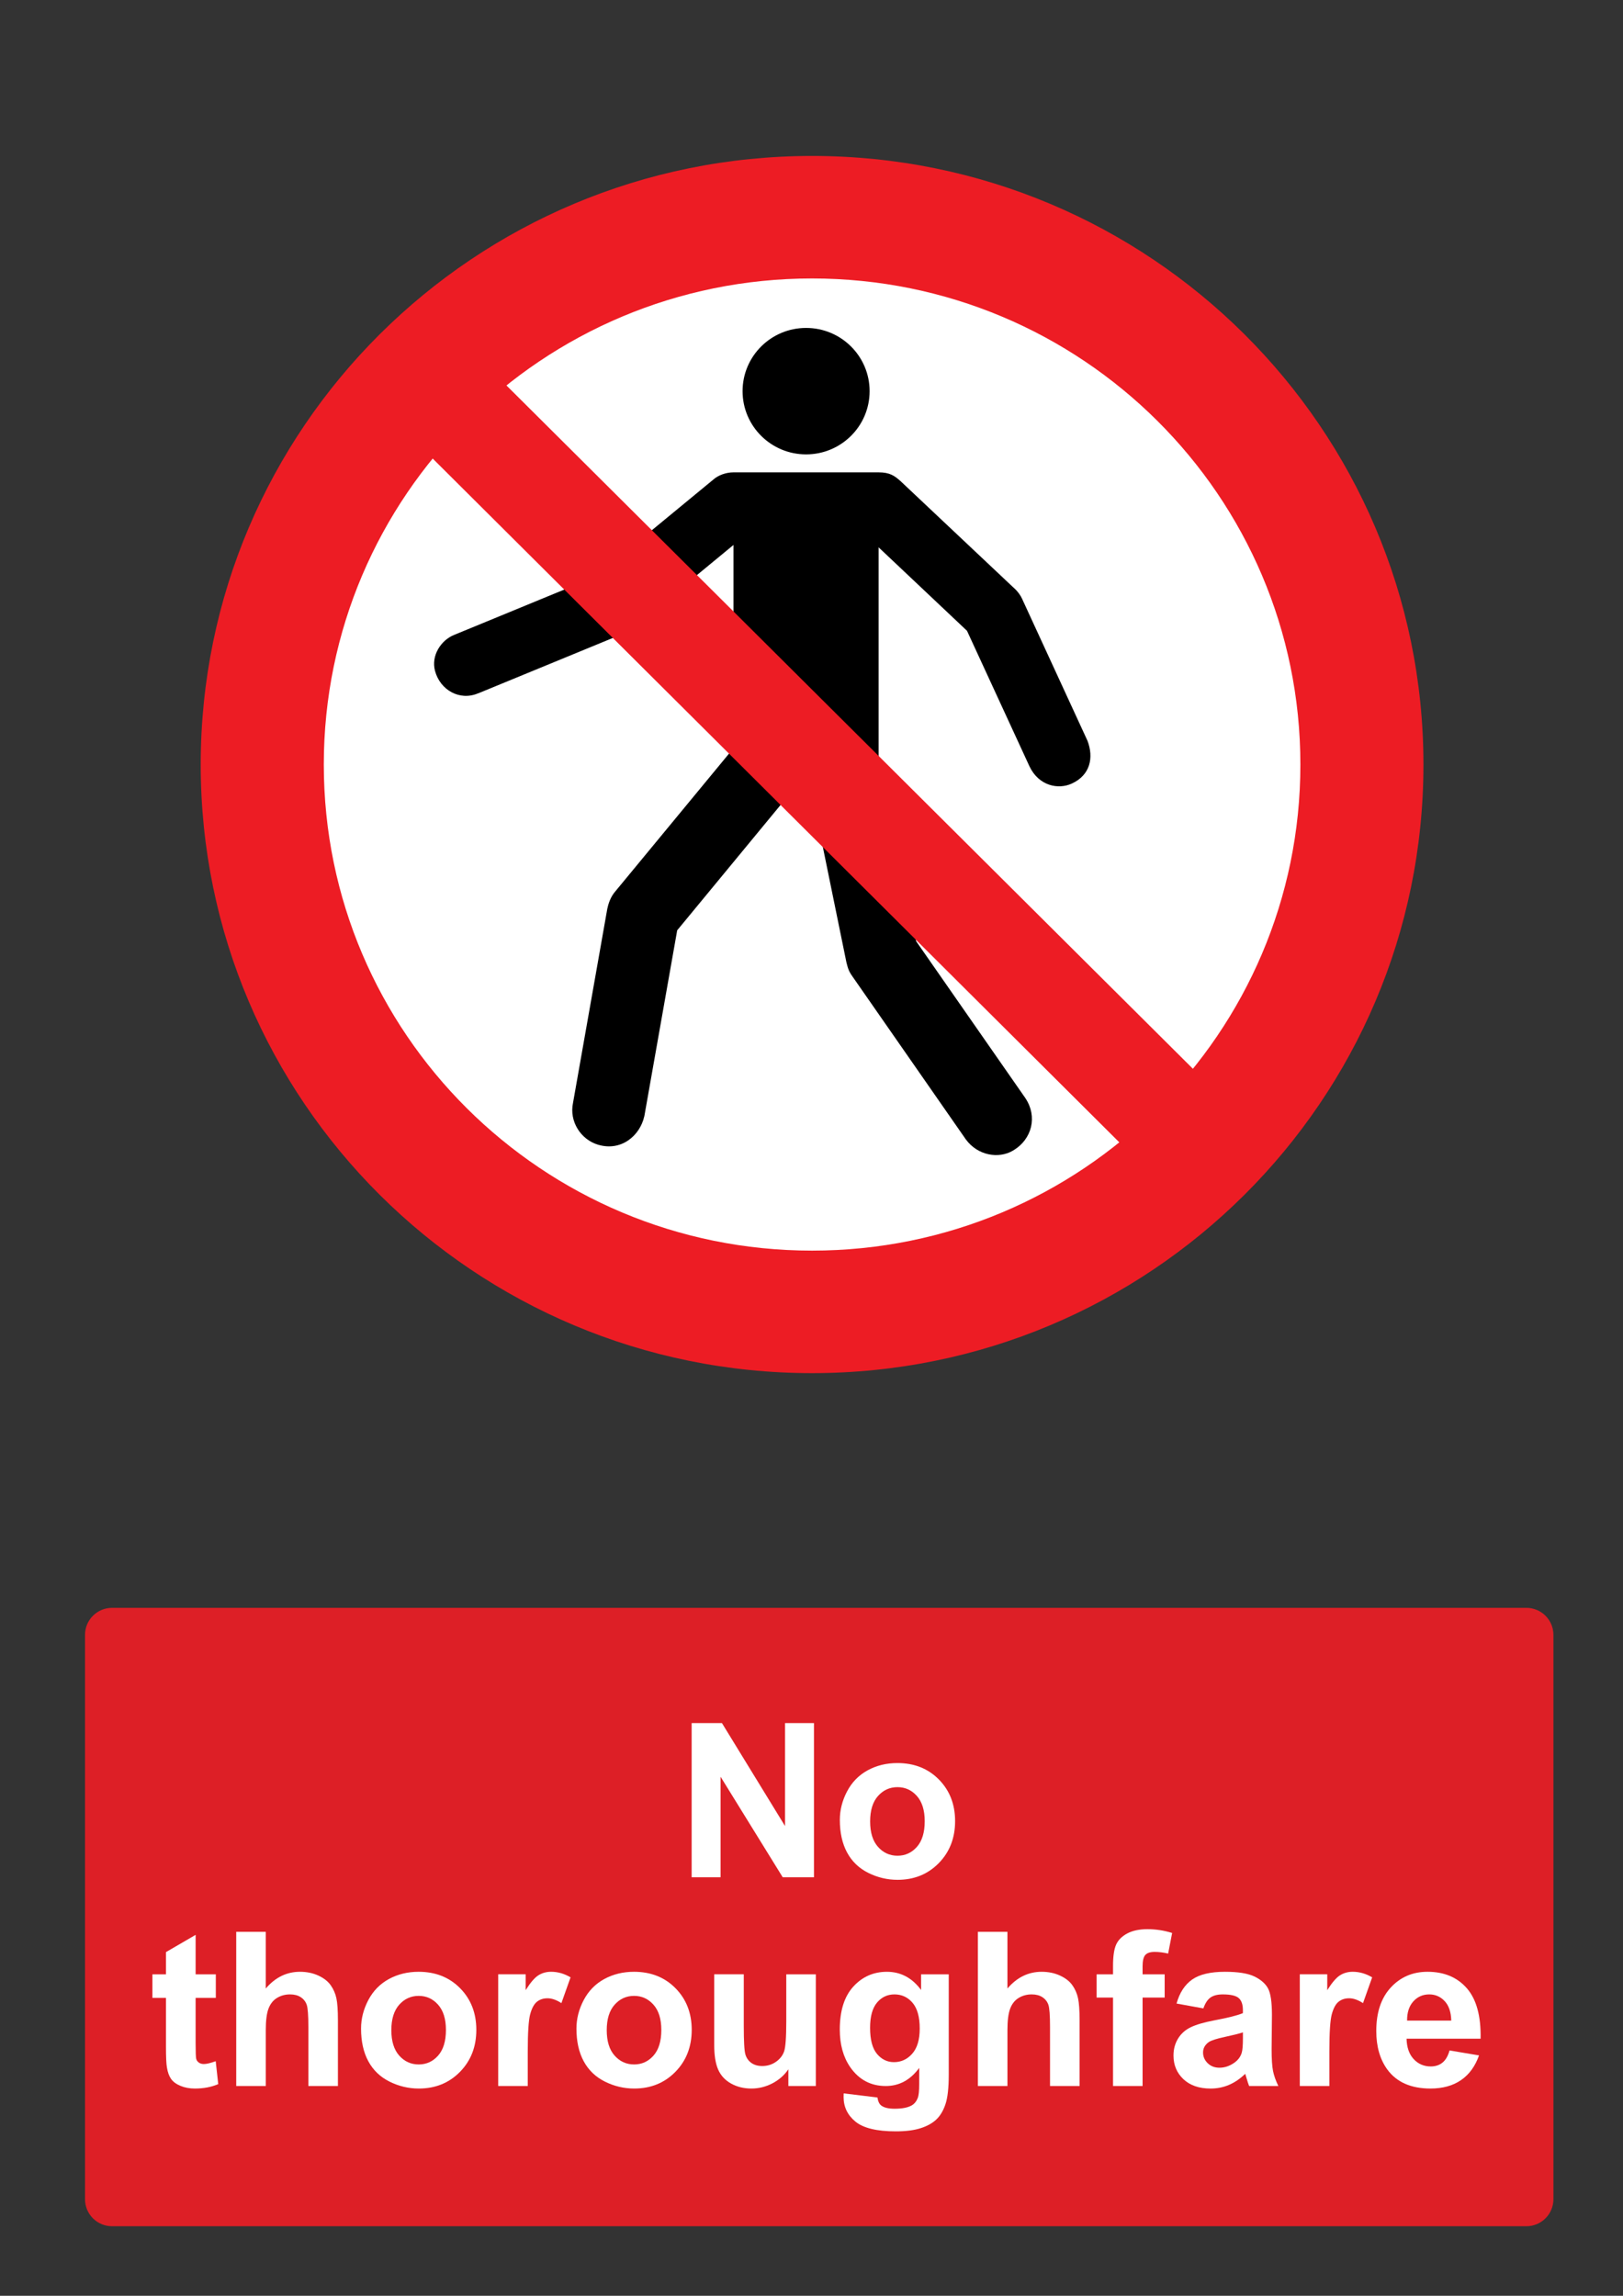
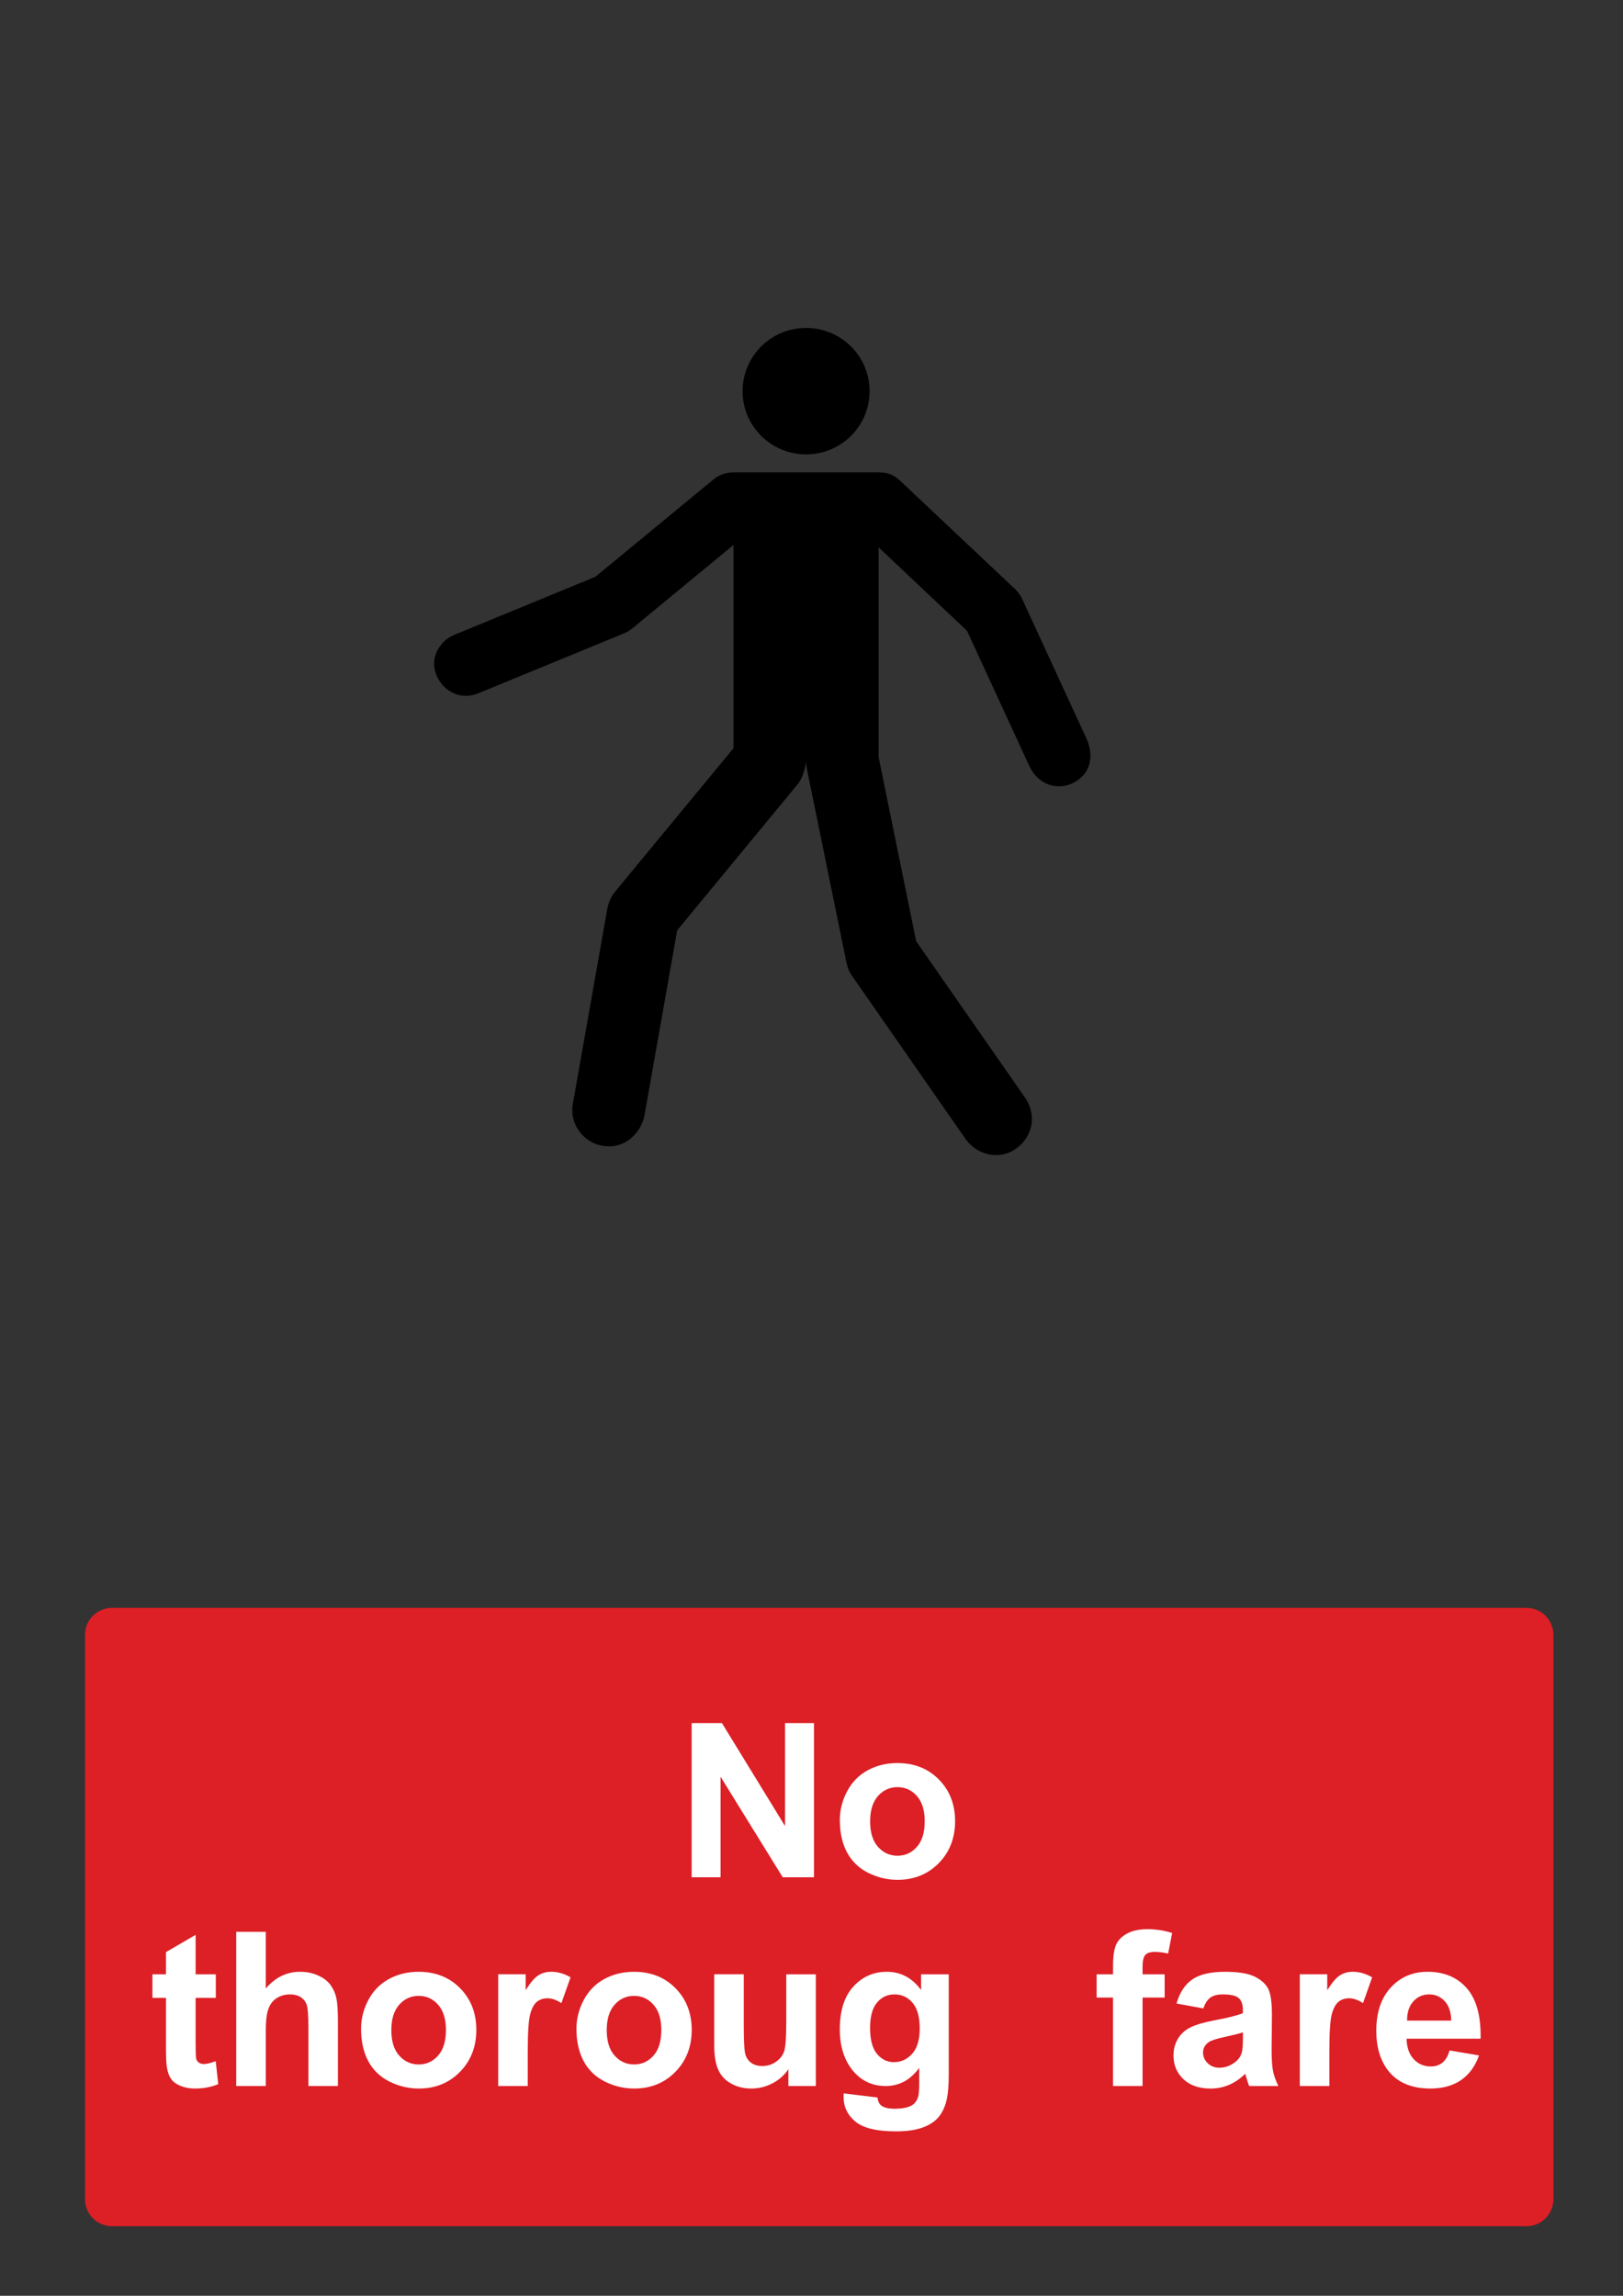
<svg xmlns="http://www.w3.org/2000/svg" version="1.1" baseProfile="tiny" id="Layer_1" x="0px" y="0px" width="595.279px" height="841.89px" viewBox="0 0 595.279 841.89" xml:space="preserve">
  <rect x="0" y="0" width="595.279" height="841.89" fill="#333333" stroke="none" />
-   <path fill="#ED1C24" d="M73.615,280.369c0-123.253,100.402-223.181,224.229-223.181c123.842,0,224.244,99.928,224.244,223.181  c0,123.248-100.402,223.173-224.244,223.173C174.018,503.542,73.615,403.617,73.615,280.369" />
-   <path fill="#FFFFFF" d="M297.844,458.615c98.92,0,179.106-79.811,179.106-178.246c0-98.439-80.188-178.253-179.106-178.253  c-98.893,0-179.083,79.815-179.083,178.253C118.761,378.804,198.951,458.615,297.844,458.615" />
  <path d="M318.952,143.442c0,12.806-10.431,23.187-23.294,23.187c-12.866,0-23.298-10.38-23.298-23.187  c0-12.805,10.431-23.185,23.298-23.185C308.522,120.257,318.952,130.638,318.952,143.442" />
  <path d="M312.701,358.131c-1.41-1.988-1.67-2.916-2.269-5.295l-14.534-71.116l0.008-0.001l-0.008-0.033l-0.172-1.296l-0.07-1.303  c-0.232,2.447-1.298,6.356-3.021,8.414l-44.255,53.649l-12.06,68.222l-0.012-0.002c-1.563,6.995-8.353,12.975-16.971,10.402  c-6.276-1.869-10.638-8.51-9.159-15.376l12.595-71.317l0.024,0.004c0.431-2.146,1.366-4.434,2.796-6.093l43.425-52.606v-74.537  l-37.126,30.614l-0.014-0.017l-0.569,0.465l-1.04,0.683l-1.101,0.544l-0.275,0.1l0.004,0.011l-53.505,22.013l-0.009-0.021  c-6.804,2.902-13.986-1.215-15.846-8.281c-1.459-5.548,2.192-11.152,6.95-13.096l51.883-21.352L261.6,175.89l0.003,0.002  c1.84-1.666,4.741-2.671,7.418-2.671h53.237h0.007h-0.007c4.136,0,5.871,1.249,8.162,3.325l41.543,39.148l0.137,0.104l0.859,0.884  l0.745,0.924l0.682,1.026l0.554,1.062l0.048,0.129l23.893,51.858c2.324,6.172,1.015,12.524-5.729,15.646  c-4.996,2.314-12.131,0.893-15.555-6.279l-22.925-49.729l-32.412-30.598v76.921l13.777,67.536l40.104,57.594l-0.011,0.006  c4.4,6.583,2.533,15.002-4.668,19.2c-5.214,3.039-12.836,1.795-17.204-4.131l0.015-0.011l-0.015,0.011L312.701,358.131" />
-   <polyline fill="#ED1C24" points="450.045,404.385 174.717,130.365 147.747,157.25 422.982,431.296 450.045,404.385 " />
  <path fill="#DD1F26" d="M41.1,589.611h518.74c5.479,0,9.92,4.439,9.92,9.92v206.93c0,5.479-4.439,9.92-9.92,9.92H41.1  c-5.479,0-9.92-4.439-9.92-9.92v-206.93C31.18,594.05,35.62,589.611,41.1,589.611" />
  <g>
    <path fill="#FFFFFF" d="M253.683,688.419v-56.549h11.109l23.145,37.764v-37.764h10.608v56.549h-11.457l-22.797-36.877v36.877   H253.683z" />
    <path fill="#FFFFFF" d="M308.033,667.359c0-3.6,0.889-7.084,2.661-10.453c1.775-3.369,4.288-5.939,7.542-7.715   c3.253-1.773,6.886-2.662,10.897-2.662c6.195,0,11.274,2.014,15.235,6.037c3.96,4.023,5.94,9.109,5.94,15.256   c0,6.197-2,11.336-5.998,15.41c-3.999,4.076-9.033,6.113-15.103,6.113c-3.756,0-7.336-0.848-10.742-2.545   c-3.408-1.697-5.998-4.186-7.773-7.465C308.922,676.056,308.033,672.066,308.033,667.359z M319.144,667.939   c0,4.063,0.964,7.174,2.894,9.334c1.929,2.158,4.308,3.238,7.137,3.238c2.828,0,5.201-1.08,7.117-3.238   c1.914-2.16,2.873-5.299,2.873-9.412c0-4.014-0.959-7.1-2.873-9.26c-1.916-2.158-4.289-3.238-7.117-3.238   c-2.829,0-5.208,1.08-7.137,3.238C320.107,660.761,319.144,663.875,319.144,667.939z" />
  </g>
  <g>
    <path fill="#FFFFFF" d="M79.156,723.996v8.641H71.75v16.51c0,3.344,0.069,5.291,0.212,5.844c0.141,0.555,0.463,1.01,0.965,1.371   c0.501,0.359,1.112,0.539,1.832,0.539c1.003,0,2.456-0.348,4.359-1.041l0.926,8.408c-2.521,1.08-5.375,1.619-8.563,1.619   c-1.955,0-3.716-0.328-5.285-0.982c-1.568-0.656-2.72-1.504-3.451-2.545c-0.733-1.043-1.241-2.449-1.524-4.227   c-0.231-1.258-0.347-3.805-0.347-7.637v-17.859h-4.977v-8.641h4.977v-8.141l10.878-6.326v14.467H79.156z" />
    <path fill="#FFFFFF" d="M97.479,708.412v20.791c3.497-4.09,7.676-6.133,12.537-6.133c2.494,0,4.745,0.463,6.75,1.389   s3.517,2.109,4.533,3.549c1.015,1.439,1.709,3.035,2.083,4.783c0.372,1.748,0.559,4.461,0.559,8.139v24.031h-10.839V743.32   c0-4.293-0.206-7.02-0.617-8.178c-0.412-1.156-1.138-2.076-2.18-2.758c-1.041-0.682-2.347-1.021-3.915-1.021   c-1.8,0-3.408,0.438-4.822,1.311c-1.415,0.875-2.449,2.193-3.104,3.955c-0.656,1.762-0.984,4.365-0.984,7.813v20.52H86.64v-56.549   H97.479z" />
    <path fill="#FFFFFF" d="M132.427,743.9c0-3.602,0.887-7.084,2.662-10.455c1.773-3.367,4.288-5.939,7.542-7.715   c3.252-1.773,6.885-2.66,10.896-2.66c6.197,0,11.276,2.012,15.237,6.037c3.96,4.023,5.94,9.109,5.94,15.256   c0,6.197-2,11.334-5.998,15.408c-4,4.076-9.033,6.115-15.103,6.115c-3.755,0-7.336-0.85-10.743-2.547s-5.999-4.186-7.772-7.463   C133.314,752.597,132.427,748.605,132.427,743.9z M143.537,744.478c0,4.063,0.964,7.174,2.893,9.334s4.307,3.24,7.136,3.24   s5.201-1.08,7.117-3.24c1.915-2.16,2.874-5.297,2.874-9.412c0-4.012-0.958-7.098-2.874-9.258c-1.917-2.16-4.289-3.24-7.117-3.24   c-2.829,0-5.208,1.08-7.136,3.24S143.537,740.416,143.537,744.478z" />
    <path fill="#FFFFFF" d="M193.567,764.96h-10.839v-40.967h10.068v5.826c1.723-2.752,3.271-4.564,4.647-5.439   c1.375-0.875,2.938-1.313,4.688-1.313c2.469,0,4.847,0.682,7.136,2.045l-3.355,9.451c-1.826-1.184-3.523-1.775-5.093-1.775   c-1.518,0-2.803,0.418-3.856,1.254c-1.055,0.836-1.884,2.348-2.488,4.533c-0.604,2.186-0.906,6.764-0.906,13.73L193.567,764.96   L193.567,764.96z" />
    <path fill="#FFFFFF" d="M211.427,743.9c0-3.602,0.887-7.084,2.662-10.455c1.773-3.367,4.288-5.939,7.542-7.715   c3.252-1.773,6.885-2.66,10.896-2.66c6.197,0,11.276,2.012,15.237,6.037c3.96,4.023,5.94,9.109,5.94,15.256   c0,6.197-2,11.334-5.998,15.408c-4,4.076-9.033,6.115-15.103,6.115c-3.755,0-7.336-0.85-10.743-2.547s-5.999-4.186-7.772-7.463   C212.314,752.597,211.427,748.605,211.427,743.9z M222.537,744.478c0,4.063,0.964,7.174,2.893,9.334s4.307,3.24,7.136,3.24   s5.201-1.08,7.117-3.24c1.915-2.16,2.874-5.297,2.874-9.412c0-4.012-0.958-7.098-2.874-9.258c-1.917-2.16-4.289-3.24-7.117-3.24   c-2.829,0-5.208,1.08-7.136,3.24S222.537,740.416,222.537,744.478z" />
    <path fill="#FFFFFF" d="M289.154,764.96v-6.133c-1.491,2.186-3.451,3.908-5.883,5.168c-2.43,1.26-4.995,1.891-7.694,1.891   c-2.753,0-5.222-0.604-7.406-1.813c-2.187-1.209-3.769-2.906-4.745-5.092c-0.979-2.188-1.466-5.209-1.466-9.066v-25.922h10.839   v18.824c0,5.762,0.199,9.291,0.598,10.59s1.125,2.326,2.181,3.086c1.054,0.758,2.392,1.137,4.012,1.137   c1.852,0,3.51-0.508,4.976-1.521c1.466-1.016,2.469-2.277,3.009-3.781s0.811-5.188,0.811-11.051v-17.281h10.839v40.965H289.154   L289.154,764.96z" />
    <path fill="#FFFFFF" d="M309.445,767.662l12.382,1.504c0.205,1.439,0.682,2.43,1.428,2.971c1.027,0.771,2.647,1.156,4.86,1.156   c2.828,0,4.949-0.424,6.364-1.273c0.951-0.564,1.671-1.479,2.16-2.736c0.334-0.9,0.501-2.561,0.501-4.979v-5.979   c-3.24,4.424-7.328,6.635-12.267,6.635c-5.504,0-9.862-2.326-13.076-6.98c-2.521-3.678-3.78-8.256-3.78-13.732   c0-6.865,1.652-12.111,4.957-15.738c3.304-3.625,7.412-5.438,12.324-5.438c5.064,0,9.244,2.225,12.537,6.672v-5.746h10.145v36.76   c0,4.836-0.399,8.449-1.195,10.84c-0.798,2.393-1.917,4.27-3.355,5.633c-1.44,1.361-3.362,2.432-5.768,3.201   c-2.404,0.771-5.445,1.156-9.123,1.156c-6.942,0-11.867-1.188-14.772-3.566c-2.907-2.379-4.359-5.395-4.359-9.047   C309.406,768.613,309.419,768.173,309.445,767.662z M319.127,743.628c0,4.346,0.842,7.529,2.525,9.547   c1.685,2.02,3.761,3.029,6.229,3.029c2.647,0,4.886-1.035,6.713-3.105c1.825-2.07,2.738-5.137,2.738-9.199   c0-4.244-0.875-7.395-2.623-9.451c-1.749-2.059-3.961-3.086-6.636-3.086c-2.598,0-4.737,1.01-6.423,3.027   C319.969,736.41,319.127,739.49,319.127,743.628z" />
-     <path fill="#FFFFFF" d="M369.504,708.412v20.791c3.497-4.09,7.677-6.133,12.536-6.133c2.494,0,4.744,0.463,6.75,1.389   c2.007,0.926,3.518,2.109,4.533,3.549c1.017,1.439,1.71,3.035,2.083,4.783c0.372,1.748,0.561,4.461,0.561,8.139v24.031h-10.84   V743.32c0-4.293-0.206-7.02-0.617-8.178c-0.412-1.156-1.139-2.076-2.181-2.758c-1.041-0.682-2.347-1.021-3.915-1.021   c-1.801,0-3.407,0.438-4.82,1.311c-1.415,0.875-2.45,2.193-3.105,3.955c-0.656,1.762-0.983,4.365-0.983,7.813v20.52h-10.84v-56.549   H369.504z" />
    <path fill="#FFFFFF" d="M402.215,723.996h6.018v-3.086c0-3.445,0.366-6.02,1.1-7.715c0.732-1.697,2.084-3.08,4.051-4.146   c1.968-1.066,4.456-1.602,7.464-1.602c3.086,0,6.106,0.463,9.064,1.389l-1.466,7.561c-1.724-0.41-3.382-0.615-4.977-0.615   c-1.568,0-2.693,0.365-3.375,1.098c-0.683,0.734-1.021,2.143-1.021,4.225v2.895h8.101v8.523h-8.101v32.441h-10.84v-32.441h-6.018   V723.996z" />
    <path fill="#FFFFFF" d="M441.368,736.494l-9.837-1.775c1.105-3.959,3.009-6.891,5.709-8.795c2.7-1.9,6.712-2.854,12.035-2.854   c4.834,0,8.436,0.572,10.801,1.717s4.031,2.598,4.995,4.357c0.965,1.764,1.447,4.996,1.447,9.701l-0.116,12.652   c0,3.602,0.174,6.256,0.521,7.967s0.996,3.543,1.947,5.496h-10.724c-0.283-0.719-0.631-1.787-1.041-3.201   c-0.181-0.643-0.309-1.066-0.387-1.271c-1.853,1.801-3.832,3.148-5.939,4.051c-2.108,0.898-4.358,1.35-6.751,1.35   c-4.218,0-7.541-1.145-9.972-3.434c-2.43-2.289-3.646-5.182-3.646-8.68c0-2.314,0.553-4.379,1.658-6.191s2.655-3.201,4.648-4.166   c1.992-0.963,4.866-1.805,8.621-2.525c5.064-0.951,8.575-1.838,10.53-2.662v-1.08c0-2.082-0.516-3.566-1.543-4.455   c-1.028-0.887-2.971-1.33-5.824-1.33c-1.93,0-3.434,0.379-4.514,1.139C442.909,733.261,442.036,734.589,441.368,736.494z    M455.872,745.289c-1.389,0.463-3.588,1.016-6.597,1.658s-4.976,1.271-5.9,1.891c-1.415,1.002-2.122,2.275-2.122,3.818   c0,1.518,0.564,2.83,1.696,3.934c1.131,1.107,2.571,1.66,4.32,1.66c1.954,0,3.819-0.643,5.593-1.93   c1.313-0.977,2.173-2.172,2.585-3.588c0.282-0.926,0.425-2.688,0.425-5.283V745.289L455.872,745.289z" />
    <path fill="#FFFFFF" d="M487.579,764.96h-10.84v-40.967h10.068v5.826c1.723-2.752,3.271-4.564,4.647-5.439   c1.375-0.875,2.938-1.313,4.688-1.313c2.469,0,4.847,0.682,7.136,2.045l-3.354,9.451c-1.826-1.184-3.523-1.775-5.093-1.775   c-1.518,0-2.804,0.418-3.856,1.254c-1.055,0.836-1.884,2.348-2.488,4.533c-0.604,2.186-0.906,6.764-0.906,13.73L487.579,764.96   L487.579,764.96z" />
    <path fill="#FFFFFF" d="M531.671,751.921l10.801,1.814c-1.389,3.959-3.581,6.975-6.577,9.045   c-2.996,2.068-6.744,3.104-11.244,3.104c-7.124,0-12.396-2.326-15.814-6.98c-2.7-3.729-4.051-8.436-4.051-14.117   c0-6.789,1.773-12.107,5.322-15.951s8.036-5.768,13.463-5.768c6.095,0,10.903,2.014,14.427,6.037   c3.522,4.023,5.208,10.189,5.055,18.496h-27.156c0.076,3.215,0.95,5.717,2.623,7.502c1.671,1.787,3.754,2.682,6.248,2.682   c1.697,0,3.125-0.463,4.282-1.389C530.205,755.47,531.078,753.98,531.671,751.921z M532.287,740.966   c-0.076-3.137-0.888-5.521-2.431-7.154s-3.42-2.449-5.631-2.449c-2.367,0-4.32,0.861-5.863,2.584   c-1.543,1.725-2.303,4.063-2.275,7.021h16.2V740.966z" />
  </g>
</svg>